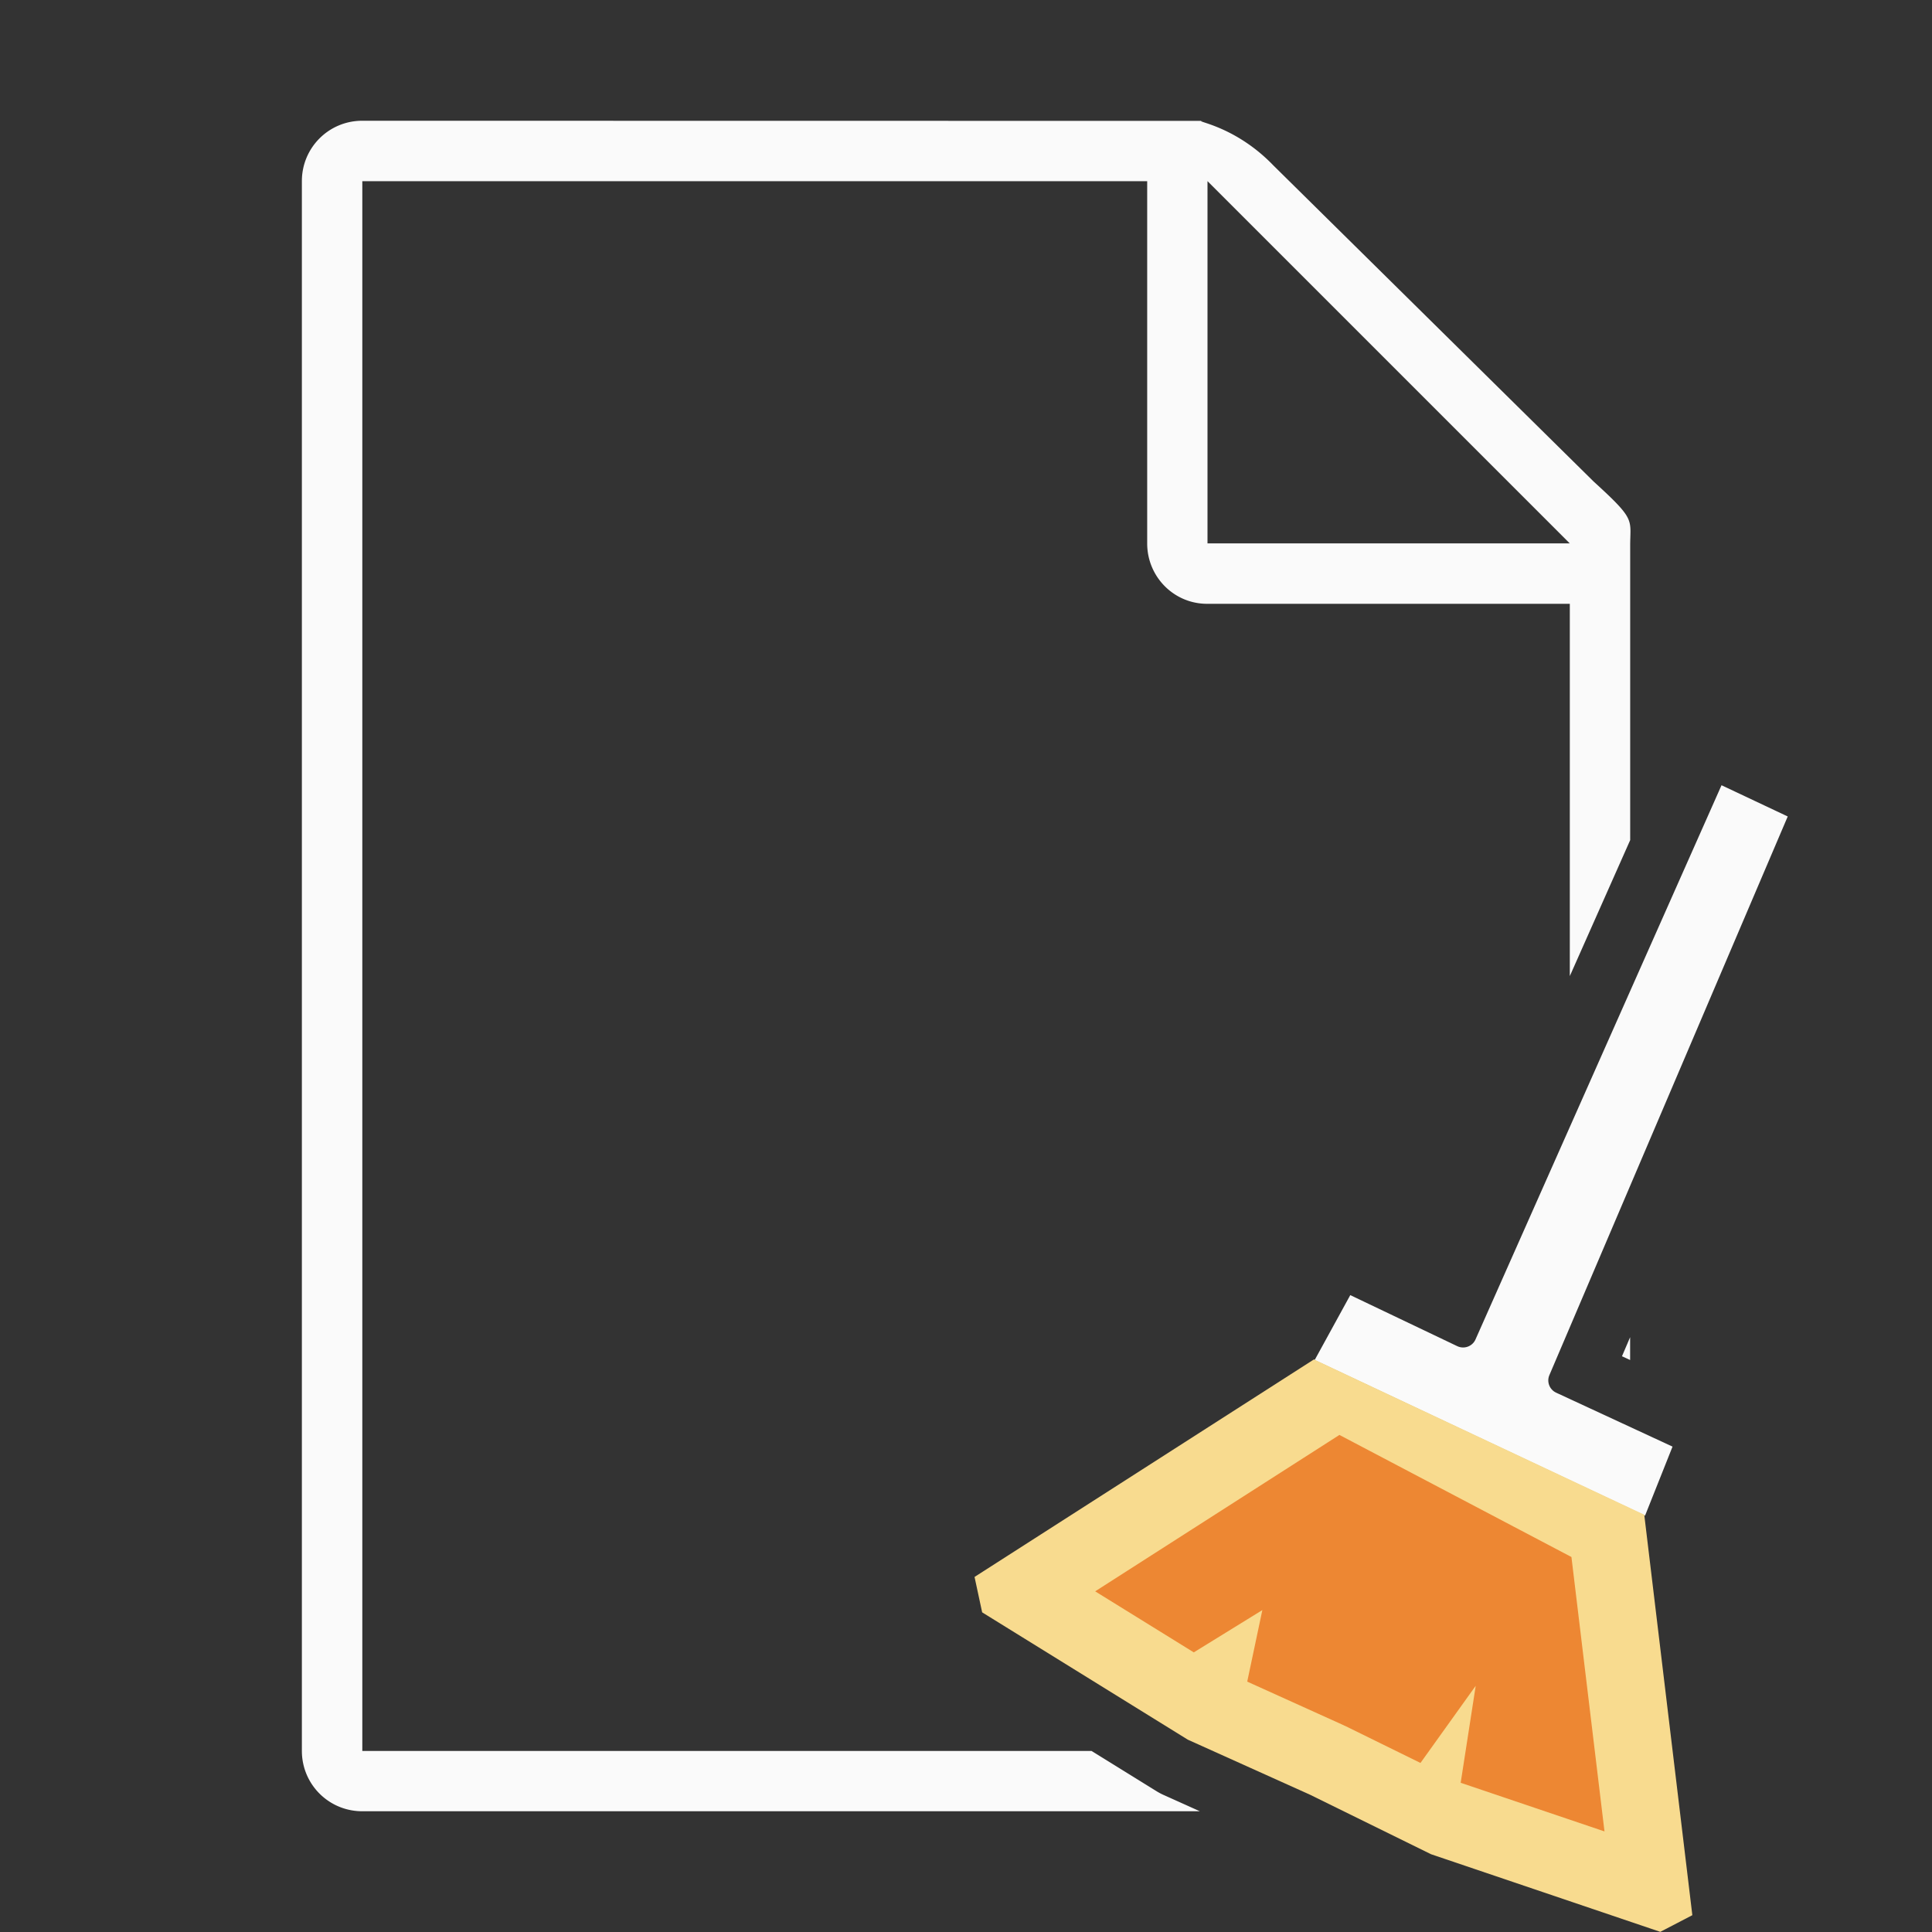
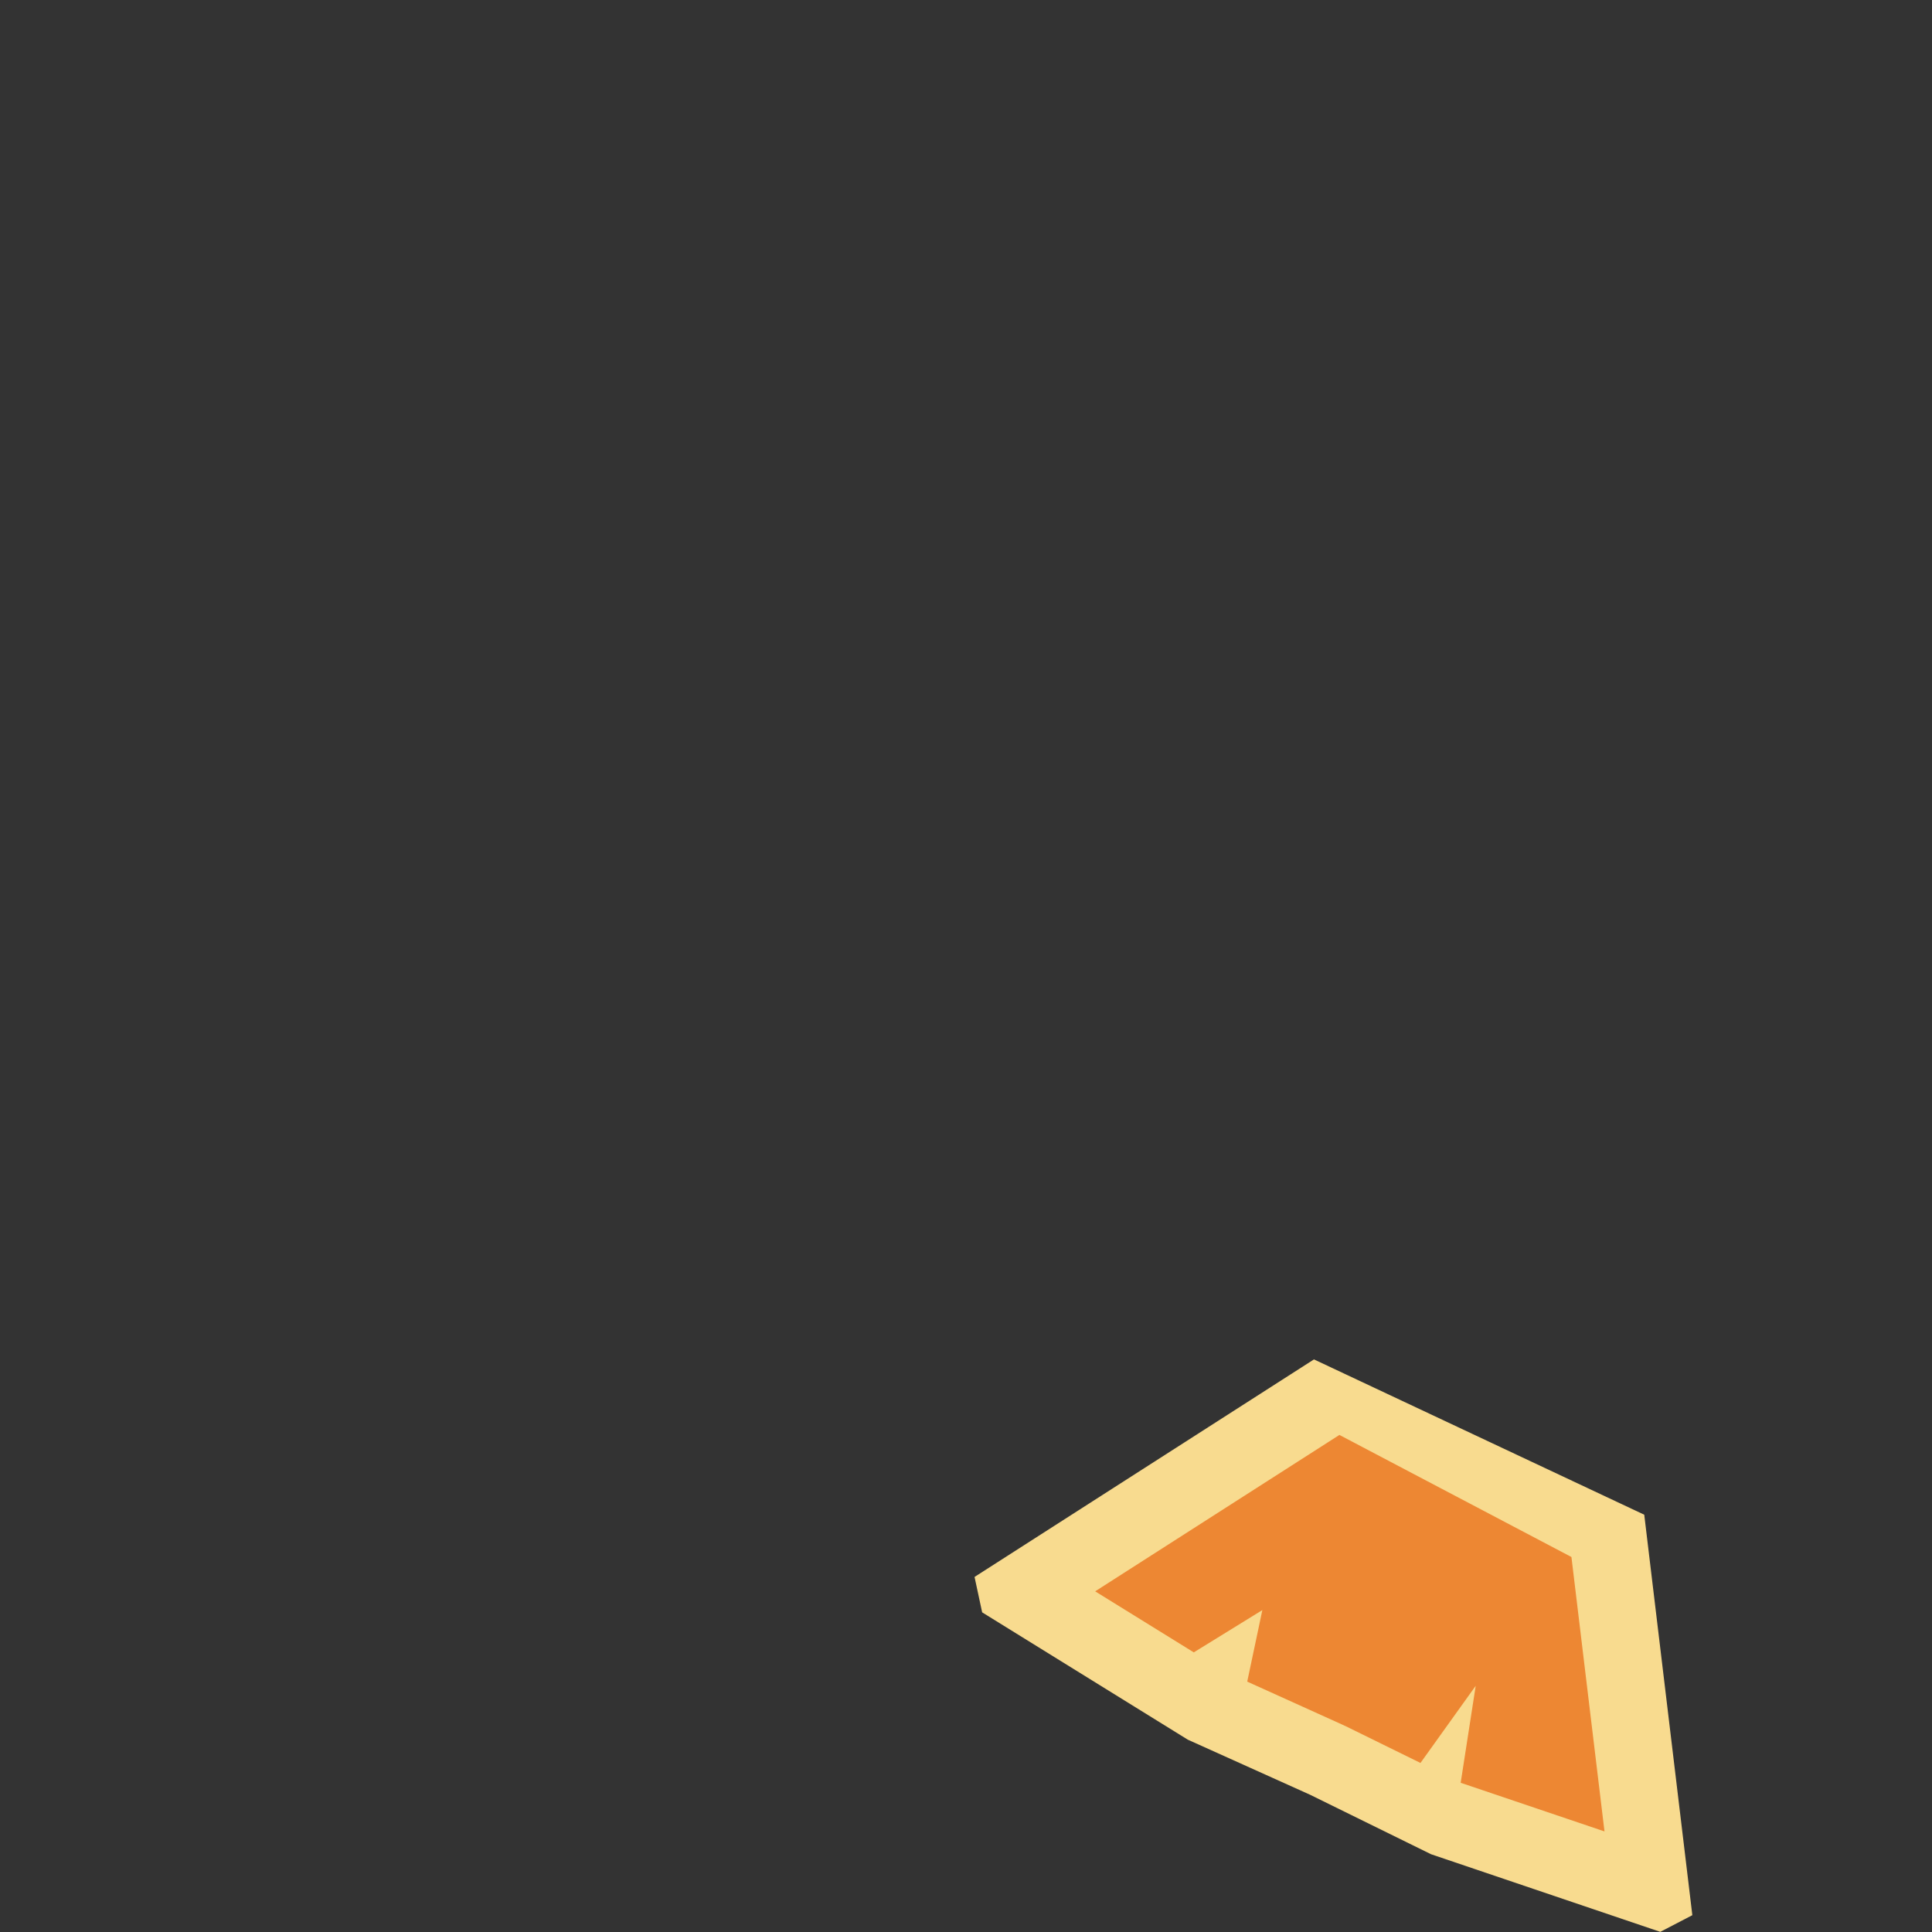
<svg xmlns="http://www.w3.org/2000/svg" viewBox="0 0 32 32">
  <rect x="0" y="0" width="32" height="32" fill="#333333" stroke="none" />
-   <path d="m6 2c-.554 0-1 .446-1 1v26c0 .554.446 1 1 1h13.873l-.607-.273a1 1 0 0 1 -.115-.062l-1.072-.664h-12.078v-26h13v6c0 .554.446 1.004 1 1h6v6.166l1-2.252v-3.023-1.641-.209c0-.451.098-.425-.605-1.066l-5.307-5.238c-.71-.737-1.477-.736-1.094-.736h-.332-.662zm14 1 6 6h-6zm7 19.148-.135.316.135.062z" fill="#fafafa" />
  <g transform="matrix(1.5 0 0 1.5 5.691 7.918)">
-     <path d="m28.666 12.838-4.076 9.182c-.054.111-.188.157-.299.104l-1.771-.845-.59 1.076 5.47 2.575.455-1.143-1.927-.893c-.112-.052-.161-.185-.109-.297l3.943-9.242z" fill="#fafafa" transform="matrix(.667 0 0 .667 -3.905 -5.171)" />
    <path d="m10.715 9.732-3.748 2.402.084.391 2.271 1.406 1.352.609.004.002 1.33.654 2.531.857.354-.184-.531-4.422z" fill="#f8db8f" />
    <path d="m10.996 10.566-2.697 1.727 1.089.674.757-.467-.167.79 1.048.474c.01.004.02.009.029.014h.002l.834.41.61-.852-.166 1.071 1.588.537-.365-3.03z" fill="#ed8733" />
  </g>
</svg>